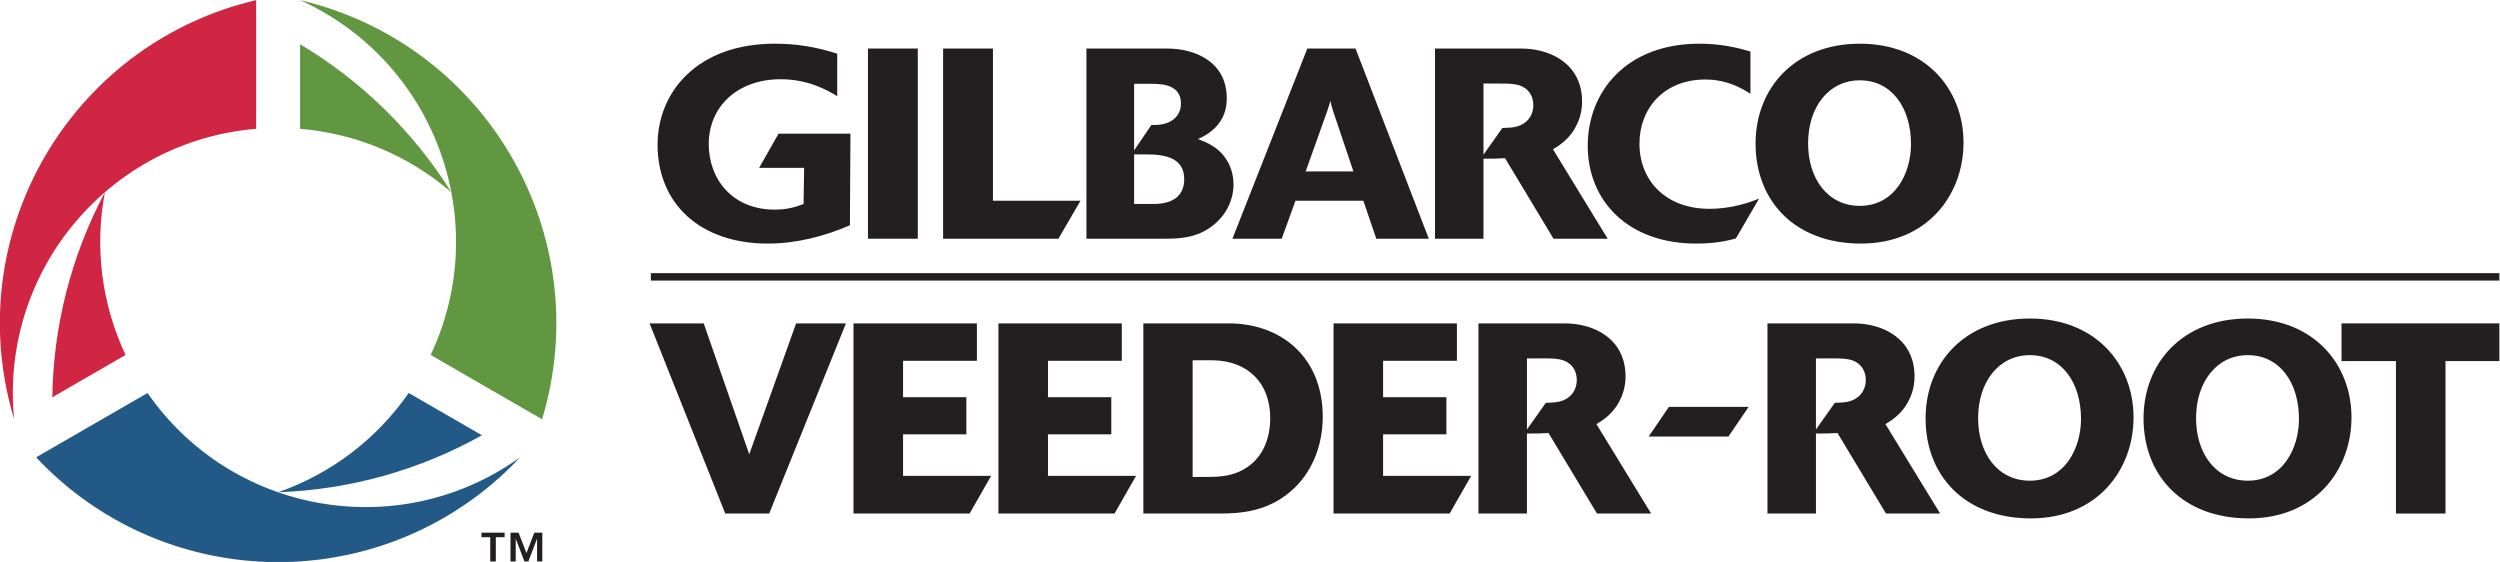
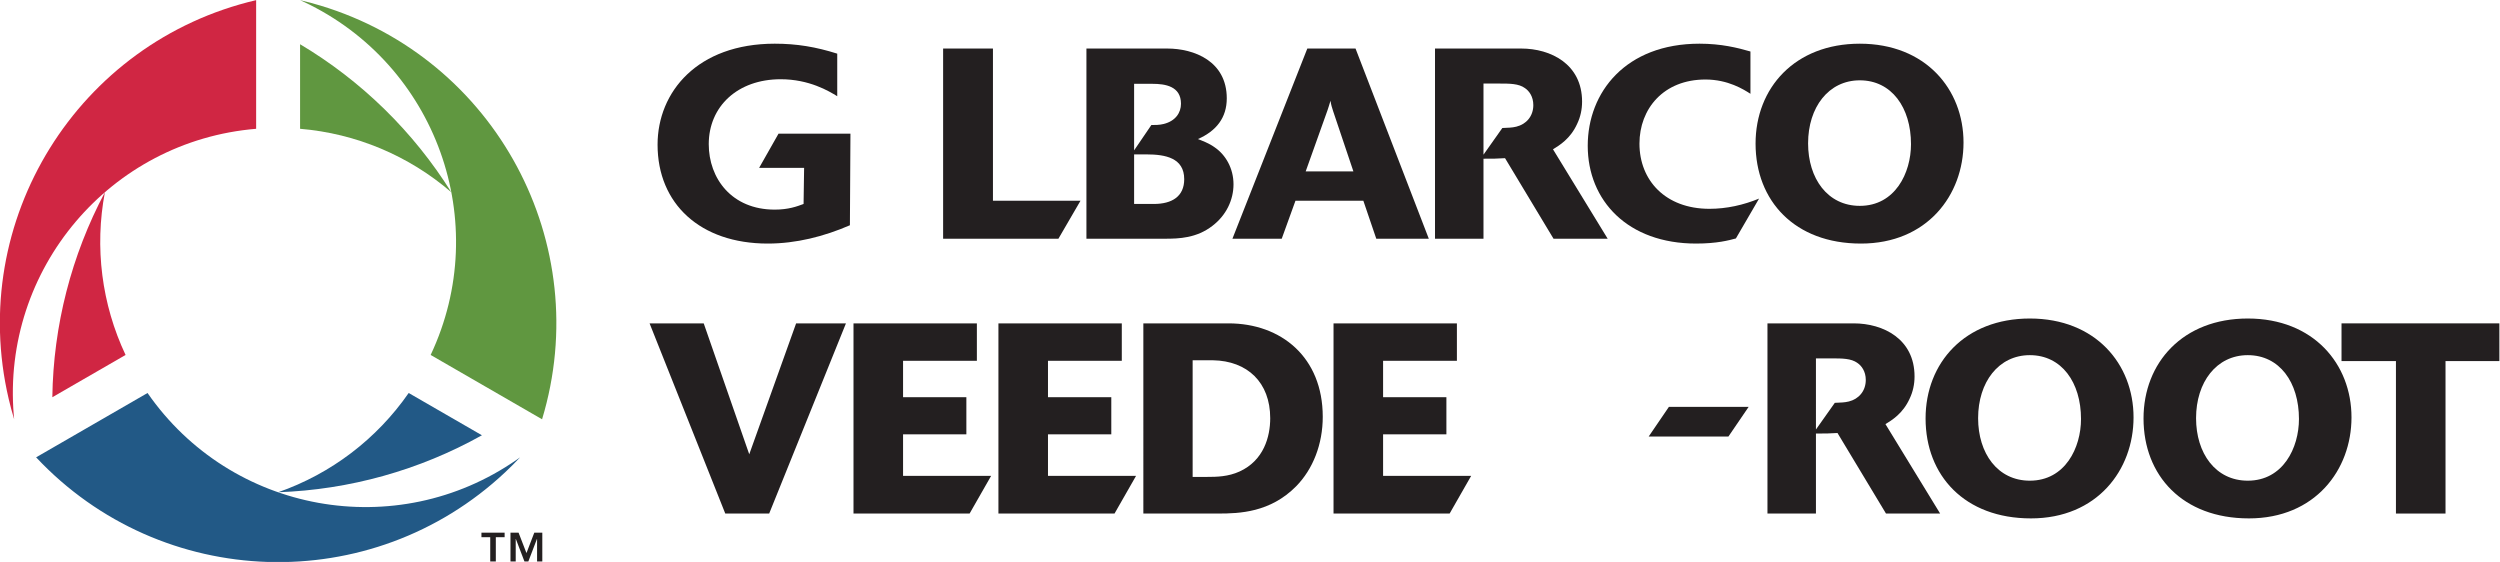
<svg xmlns="http://www.w3.org/2000/svg" viewBox="0 0 1423.747 320.027" height="320.027" width="1423.747" xml:space="preserve" id="svg2">
  <defs id="defs6" />
  <g transform="matrix(1.333,0,0,-1.333,0,320.027)" id="g10">
    <g transform="scale(0.1)" id="g12">
      <path id="path14" style="fill:#225986;fill-opacity:1;fill-rule:nonzero;stroke:none" d="M 1746.03,721.809 C 1609.54,525.051 1414.25,376.594 1188.18,297.734 c 305.46,10.813 603.94,94.25 870.73,243.411 l -312.88,180.664" />
      <path id="path16" style="fill:#609740;fill-opacity:1;fill-rule:nonzero;stroke:none" d="m 1369.31,2376.83 c -28.84,8.73 -57.96,16.52 -87.29,23.38 5.45,-2.46 10.88,-4.96 16.29,-7.52 566.07,-266.98 808.53,-942.3 541.56,-1508.362 L 2315.89,609.492 C 2542.54,1358.93 2118.73,2150.19 1369.31,2376.83" />
      <path id="path18" style="fill:#225986;fill-opacity:1;fill-rule:nonzero;stroke:none" d="M 2207.39,436.621 C 1693.14,79.871 987.063,207.539 630.32,721.809 L 154.305,446.965 c 535.711,-570.996 1432.835,-599.602 2003.855,-63.906 21.97,20.625 43.26,41.921 63.88,63.906 -4.85,-3.496 -9.74,-6.934 -14.65,-10.344" />
      <path id="path20" style="fill:#d02643;fill-opacity:1;fill-rule:nonzero;stroke:none" d="M 448.168,1579.47 C 304.781,1309.53 227.809,1009.32 223.602,703.703 L 536.488,884.328 C 434.332,1100.88 403.414,1344.24 448.168,1579.47" />
      <path id="path22" style="fill:#d02643;fill-opacity:1;fill-rule:nonzero;stroke:none" d="m 37.066,696.789 c 6.875,-29.336 14.668,-58.449 23.391,-87.297 -0.59,5.969 -1.133,11.914 -1.637,17.871 C 7.016,1251.1 470.617,1798.73 1094.32,1850.56 v 549.65 C 332,2221.78 -141.363,1459.13 37.066,696.789" />
      <path id="path24" style="fill:#609740;fill-opacity:1;fill-rule:nonzero;stroke:none" d="m 1282.02,2211.84 v -361.28 c 238.62,-19.84 464.82,-114.74 646.16,-271.09 -162.08,259.14 -383.58,475.92 -646.16,632.37" />
      <path id="path26" style="fill:#231f20;fill-opacity:1;fill-rule:nonzero;stroke:none" d="m 3631.06,1438.47 c -111.63,-48.34 -230.17,-78.25 -351.01,-78.25 -288.87,0 -470.7,170.32 -470.7,422.36 0,225.58 170.32,431.58 500.62,431.58 94.38,0 176.08,-13.8 266.99,-42.58 v -181.84 c -35.67,21.87 -119.68,72.51 -241.67,72.51 -184.15,0 -307.29,-116.25 -307.29,-277.36 0,-146.16 97.82,-279.66 281.97,-279.66 58.69,0 95.53,13.81 123.14,24.17 l 2.29,154.21 h -192.19 l 82.87,146.16 h 307.28 l -2.3,-391.3" />
-       <path id="path28" style="fill:#231f20;fill-opacity:1;fill-rule:nonzero;stroke:none" d="m 3921.08,1380.92 h -212.91 v 812.52 h 212.91 v -812.52" />
      <path id="path30" style="fill:#231f20;fill-opacity:1;fill-rule:nonzero;stroke:none" d="m 4521.86,1380.92 h -492.57 v 812.52 H 4242.2 V 1543.2 h 374.04 l -94.38,-162.28" />
      <path id="path32" style="fill:#231f20;fill-opacity:1;fill-rule:nonzero;stroke:none" d="m 4641.54,2193.44 h 345.26 c 115.1,0 254.36,-54.09 254.36,-212.91 0,-82.85 -44.9,-139.26 -123.15,-173.77 19.56,-8.06 46.04,-17.26 70.2,-34.53 49.48,-33.38 81.7,-92.07 81.7,-158.82 0,-66.75 -31.05,-132.35 -89.74,-177.24 -67.91,-52.92 -143.87,-55.25 -202.58,-55.25 h -336.05 z m 203.72,-435.03 73.64,108.19 c 16.13,0 34.55,0 52.97,4.6 50.62,12.66 73.63,48.34 73.63,86.32 0,74.8 -66.75,85.16 -121.99,85.16 h -78.25 z m 0,-229.01 h 84.01 c 78.26,0 130.05,32.22 130.05,105.87 0,90.92 -80.57,105.89 -161.12,105.89 h -52.94 V 1529.4" />
      <path id="path34" style="fill:#231f20;fill-opacity:1;fill-rule:nonzero;stroke:none" d="m 6104.32,1380.92 h -224.43 l -55.26,162.28 h -290 l -58.69,-162.28 h -210.62 l 319.96,812.52 h 206.01 z m -322.25,287.73 -86.3,256.64 c -5.77,18.42 -8.09,24.17 -11.53,44.89 -8.04,-25.33 -8.04,-27.63 -12.65,-40.29 l -93.25,-261.24 h 203.73" />
      <path id="path36" style="fill:#231f20;fill-opacity:1;fill-rule:nonzero;stroke:none" d="m 6868.49,1380.92 h -231.36 l -207.14,344.12 c -40.27,-2.3 -46.03,-2.3 -92.08,-2.3 v -341.82 h -207.12 v 812.52 h 368.26 c 126.6,0 260.11,-66.76 260.11,-226.72 0,-33.38 -6.93,-65.59 -20.74,-94.37 -28.79,-64.44 -77.11,-93.21 -103.57,-109.34 z m -530.58,359.08 80.55,113.93 c 25.35,1.15 41.45,1.15 59.86,5.76 42.59,10.36 72.5,44.88 72.5,92.07 0,36.84 -18.41,61 -35.67,72.5 -26.47,19.57 -65.58,19.57 -110.46,19.57 h -66.78 V 1740" />
      <path id="path38" style="fill:#231f20;fill-opacity:1;fill-rule:nonzero;stroke:none" d="m 7416.28,1382.09 c -29.91,-8.06 -80.55,-21.87 -170.3,-21.87 -291.17,0 -462.68,182.98 -462.68,417.76 0,229.03 162.3,436.18 477.61,436.18 92.08,0 162.3,-17.26 217.54,-33.37 V 2000.1 c -28.78,18.42 -95.52,61 -192.2,61 -179.55,0 -281.97,-125.45 -281.97,-273.91 0,-156.52 110.5,-278.51 299.22,-278.51 72.51,0 145.01,16.11 211.79,43.73 l -99.01,-170.32" />
      <path id="path40" style="fill:#231f20;fill-opacity:1;fill-rule:nonzero;stroke:none" d="m 7950.3,1360.22 c -283.13,0 -449.98,182.98 -449.98,426.97 0,238.22 168.01,426.97 445.38,426.97 280.8,0 443.05,-194.51 443.05,-422.37 0,-224.42 -155.33,-431.57 -438.45,-431.57 z m 214.06,424.67 c 0,156.51 -82.87,272.75 -218.66,272.75 -133.52,0 -220.99,-115.09 -220.99,-269.3 0,-149.61 82.87,-267 220.99,-267 150.77,0 218.66,140.4 218.66,263.55" />
      <path id="path42" style="fill:#231f20;fill-opacity:1;fill-rule:nonzero;stroke:none" d="m 3286.18,206.777 h -187.59 l -323.4,812.503 h 231.33 l 194.5,-559.319 200.25,559.319 h 212.9 L 3286.18,206.777" />
      <path id="path44" style="fill:#231f20;fill-opacity:1;fill-rule:nonzero;stroke:none" d="M 4142.43,206.777 H 3646.4 v 812.503 h 527.11 V 859.301 H 3858.16 V 703.945 h 270.46 V 545.137 H 3858.16 V 367.891 h 376.34 l -92.07,-161.114" />
      <path id="path46" style="fill:#231f20;fill-opacity:1;fill-rule:nonzero;stroke:none" d="m 4761.61,206.777 h -496.03 v 812.503 h 527.09 V 859.301 H 4477.32 V 703.945 H 4747.8 V 545.137 H 4477.32 V 367.891 h 376.34 l -92.05,-161.114" />
      <path id="path48" style="fill:#231f20;fill-opacity:1;fill-rule:nonzero;stroke:none" d="m 4884.74,1019.28 h 363.69 c 225.55,0 402.78,-144.999 402.78,-399.339 0,-116.25 -41.44,-223.281 -113.94,-296.933 -110.49,-111.621 -241.68,-116.231 -332.6,-116.231 h -319.93 z m 210.6,-655.999 h 59.85 c 44.88,0 92.07,1.153 140.4,23.028 103.6,47.187 131.19,148.476 131.19,227.871 0,153.066 -97.8,245.121 -245.13,247.445 h -86.31 V 363.281" />
      <path id="path50" style="fill:#231f20;fill-opacity:1;fill-rule:nonzero;stroke:none" d="m 6193.27,206.777 h -496.02 v 812.503 h 527.09 V 859.301 H 5908.99 V 703.945 h 270.47 V 545.137 H 5908.99 V 367.891 h 376.37 l -92.09,-161.114" />
-       <path id="path52" style="fill:#231f20;fill-opacity:1;fill-rule:nonzero;stroke:none" d="m 7054.13,206.777 h -231.35 l -207.14,344.102 c -40.28,-2.285 -46.05,-2.285 -92.08,-2.285 V 206.777 h -207.14 v 812.503 h 368.27 c 126.6,0 260.11,-66.737 260.11,-226.721 0,-33.379 -6.92,-65.586 -20.73,-94.356 -28.79,-64.453 -77.11,-93.242 -103.58,-109.336 z m -530.57,359.082 80.55,113.926 c 25.35,1.153 41.44,1.153 59.85,5.742 42.59,10.352 72.51,44.903 72.51,92.071 0,36.816 -18.42,60.996 -35.68,72.5 -26.46,19.574 -65.57,19.574 -110.45,19.574 h -66.78 V 565.859" />
-       <path id="path54" style="fill:#231f20;fill-opacity:1;fill-rule:nonzero;stroke:none" d="M 7384.35,535.859 H 7043.7 l 86.3,126.582 h 340.66 l -86.31,-126.582" />
+       <path id="path54" style="fill:#231f20;fill-opacity:1;fill-rule:nonzero;stroke:none" d="M 7384.35,535.859 H 7043.7 l 86.3,126.582 h 340.66 " />
      <path id="path56" style="fill:#231f20;fill-opacity:1;fill-rule:nonzero;stroke:none" d="m 8288.85,206.777 h -231.32 l -207.17,344.102 c -40.28,-2.285 -46.04,-2.285 -92.09,-2.285 V 206.777 h -207.13 v 812.503 h 368.28 c 126.58,0 260.1,-66.737 260.1,-226.721 0,-33.379 -6.93,-65.586 -20.74,-94.356 -28.75,-64.453 -77.11,-93.242 -103.57,-109.336 z m -530.58,359.082 80.59,113.926 c 25.3,1.153 41.44,1.153 59.82,5.742 42.59,10.352 72.53,44.903 72.53,92.071 0,36.816 -18.41,60.996 -35.7,72.5 -26.46,19.574 -65.58,19.574 -110.46,19.574 h -66.78 V 565.859" />
      <path id="path58" style="fill:#231f20;fill-opacity:1;fill-rule:nonzero;stroke:none" d="m 8676.66,186.055 c -283.12,0 -449.99,182.988 -449.99,426.972 0,238.223 168.03,426.993 445.39,426.993 280.8,0 443.1,-194.532 443.1,-422.383 0,-224.414 -155.37,-431.582 -438.5,-431.582 z m 214.07,424.668 c 0,156.523 -82.87,272.757 -218.67,272.757 -133.47,0 -220.95,-115.101 -220.95,-269.3 0,-149.61 82.87,-266.992 220.95,-266.992 150.76,0 218.67,140.39 218.67,263.535" />
      <path id="path60" style="fill:#231f20;fill-opacity:1;fill-rule:nonzero;stroke:none" d="m 9607.84,186.055 c -283.11,0 -450.02,182.988 -450.02,426.972 0,238.223 168.03,426.993 445.43,426.993 280.8,0 443.05,-194.532 443.05,-422.383 0,-224.414 -155.37,-431.582 -438.46,-431.582 z m 214.04,424.668 c 0,156.523 -82.83,272.757 -218.63,272.757 -133.52,0 -220.99,-115.101 -220.99,-269.3 0,-149.61 82.87,-266.992 220.99,-266.992 150.73,0 218.63,140.39 218.63,263.535" />
      <path id="path62" style="fill:#231f20;fill-opacity:1;fill-rule:nonzero;stroke:none" d="m 10448,206.777 h -211.8 V 858.16 h -232.5 v 161.12 h 674.4 V 858.16 H 10448 V 206.777" />
-       <path id="path64" style="fill:#231f20;fill-opacity:1;fill-rule:nonzero;stroke:none" d="M 10678.1,1202.07 H 2780.58 v 31.75 h 7897.52 v -31.75" />
      <path id="path66" style="fill:#231f20;fill-opacity:1;fill-rule:nonzero;stroke:none" d="M 2155.89,105.617 H 2118.3 V 2.129 h -23.85 V 105.617 h -37.57 v 19.375 h 99.01 z m 93.33,-67.703 33.4,87.078 h 34.3 V 2.129 h -22.37 V 98.16 h -0.59 L 2257.28,2.129 h -16.7 l -36.69,96.031 h -0.59 V 2.129 h -22.37 V 124.992 h 34.59 l 33.7,-87.078" />
    </g>
  </g>
</svg>